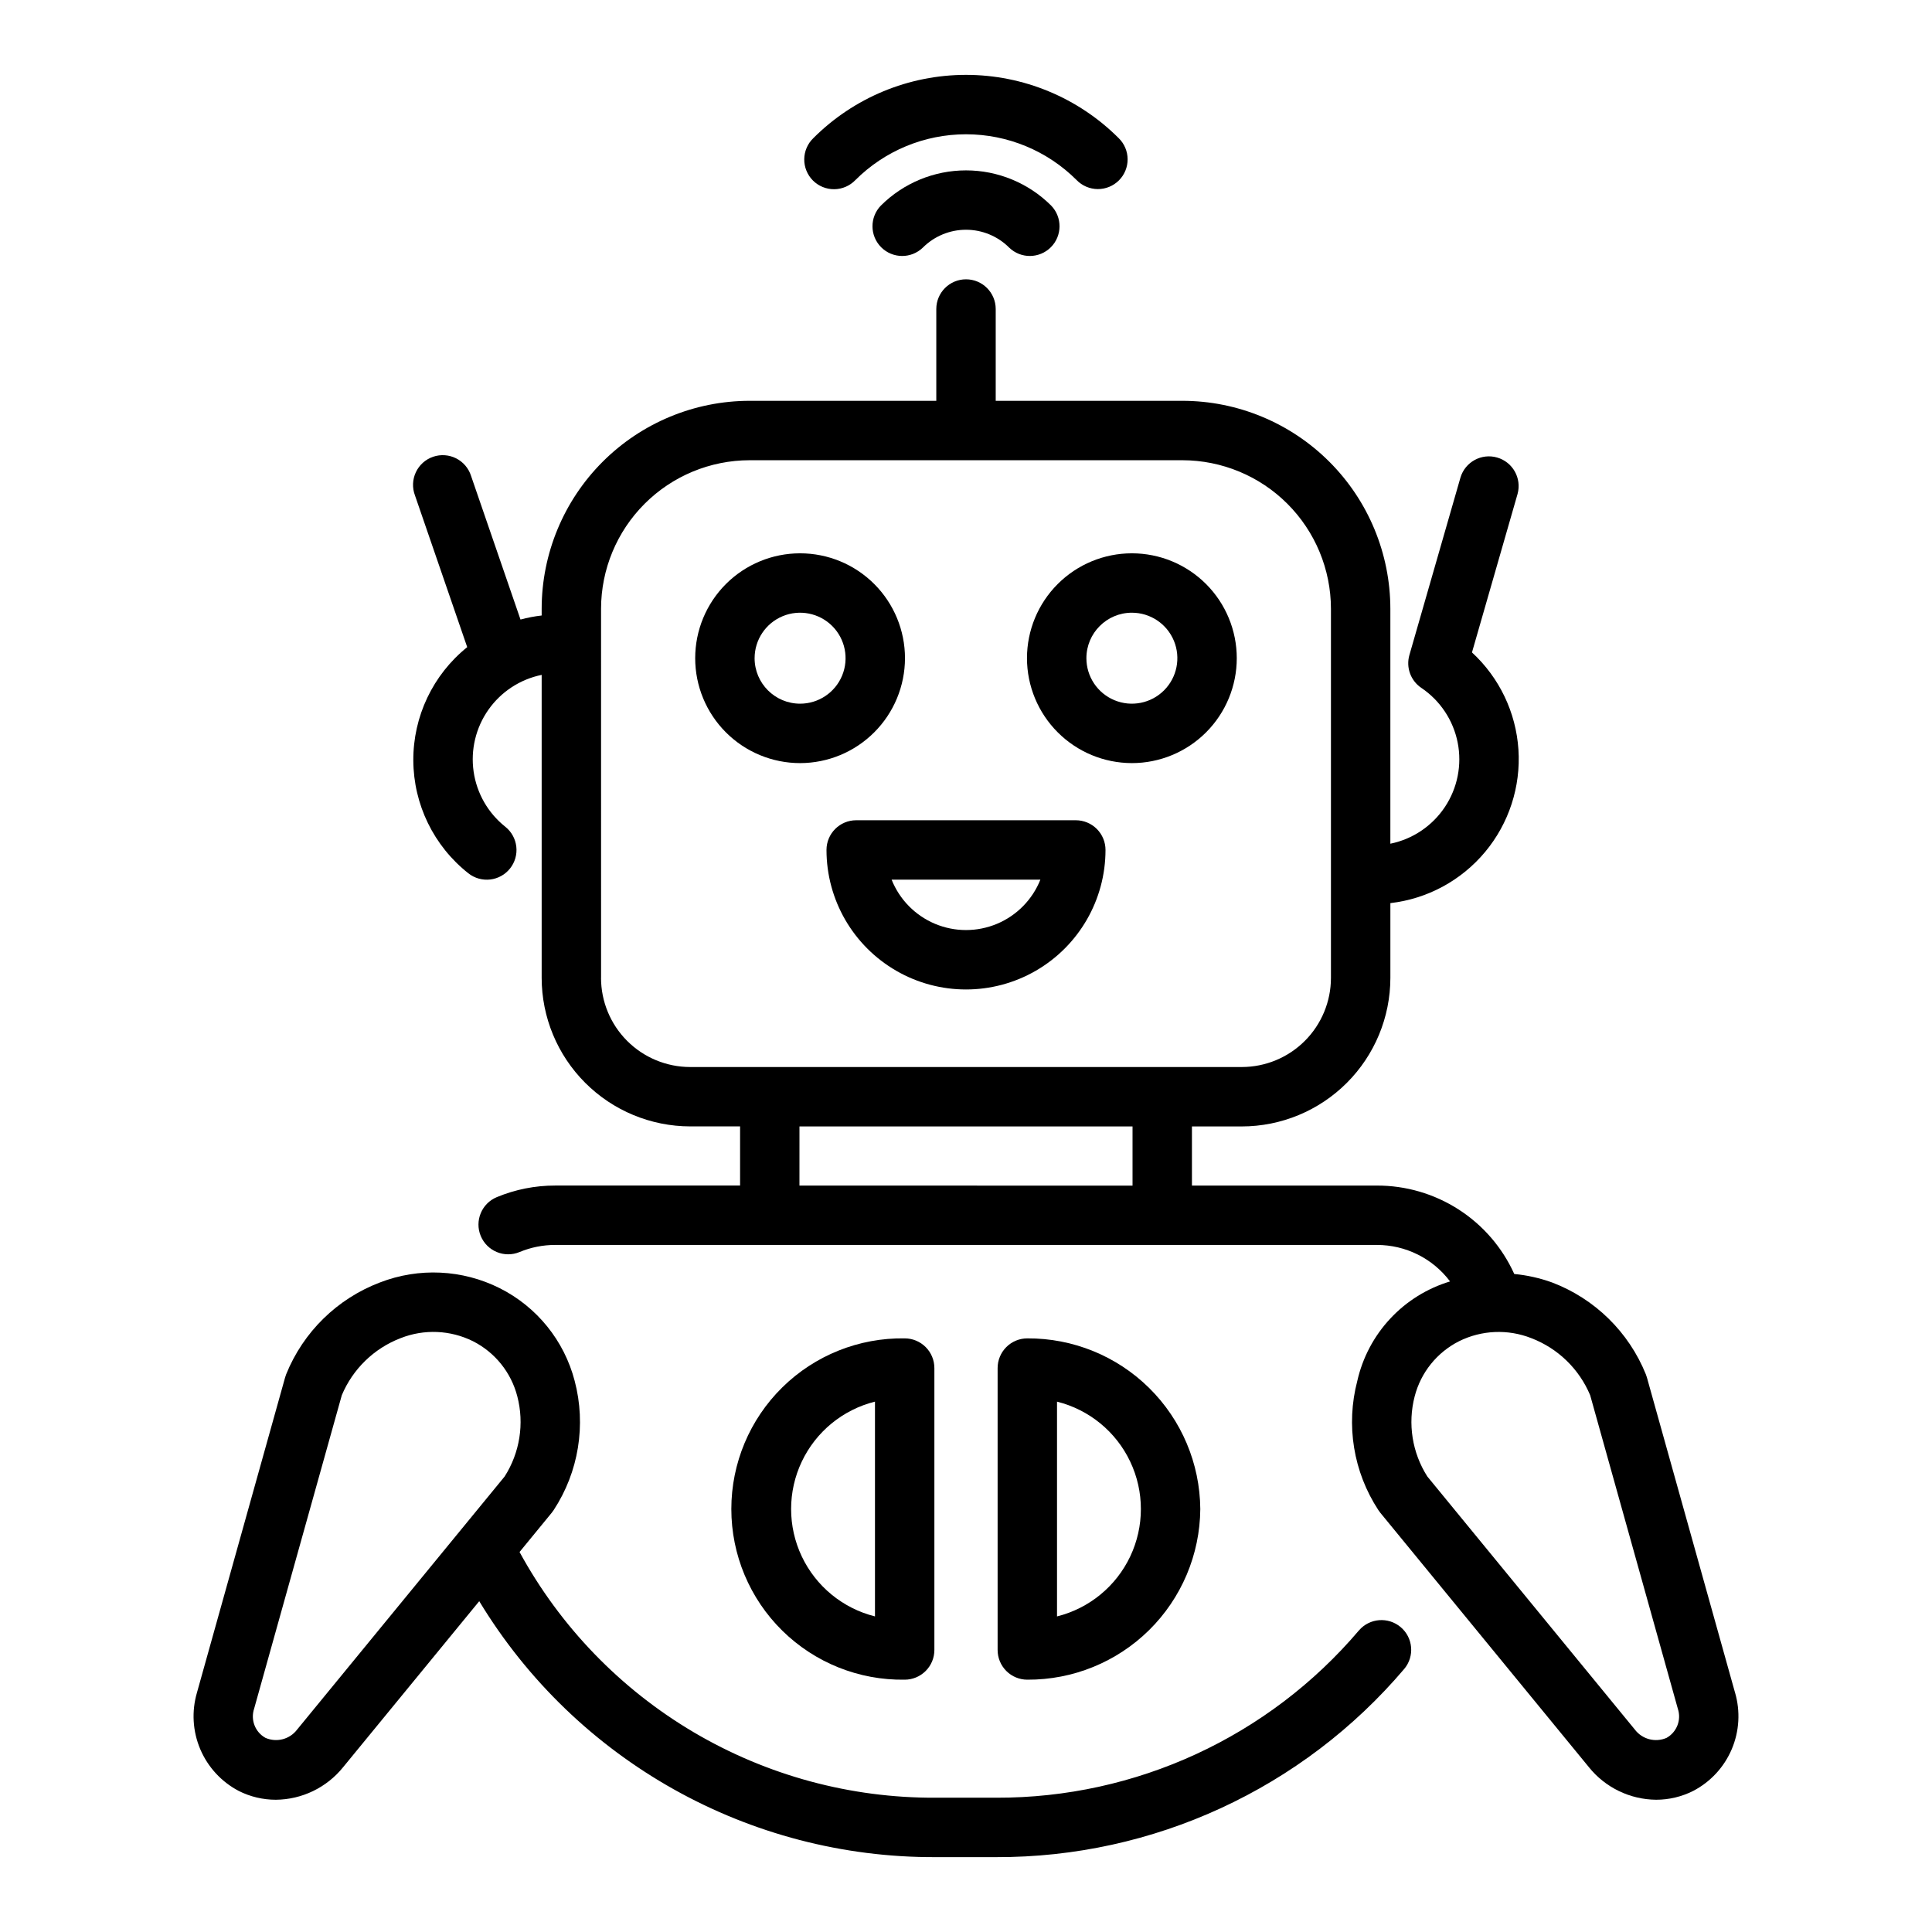
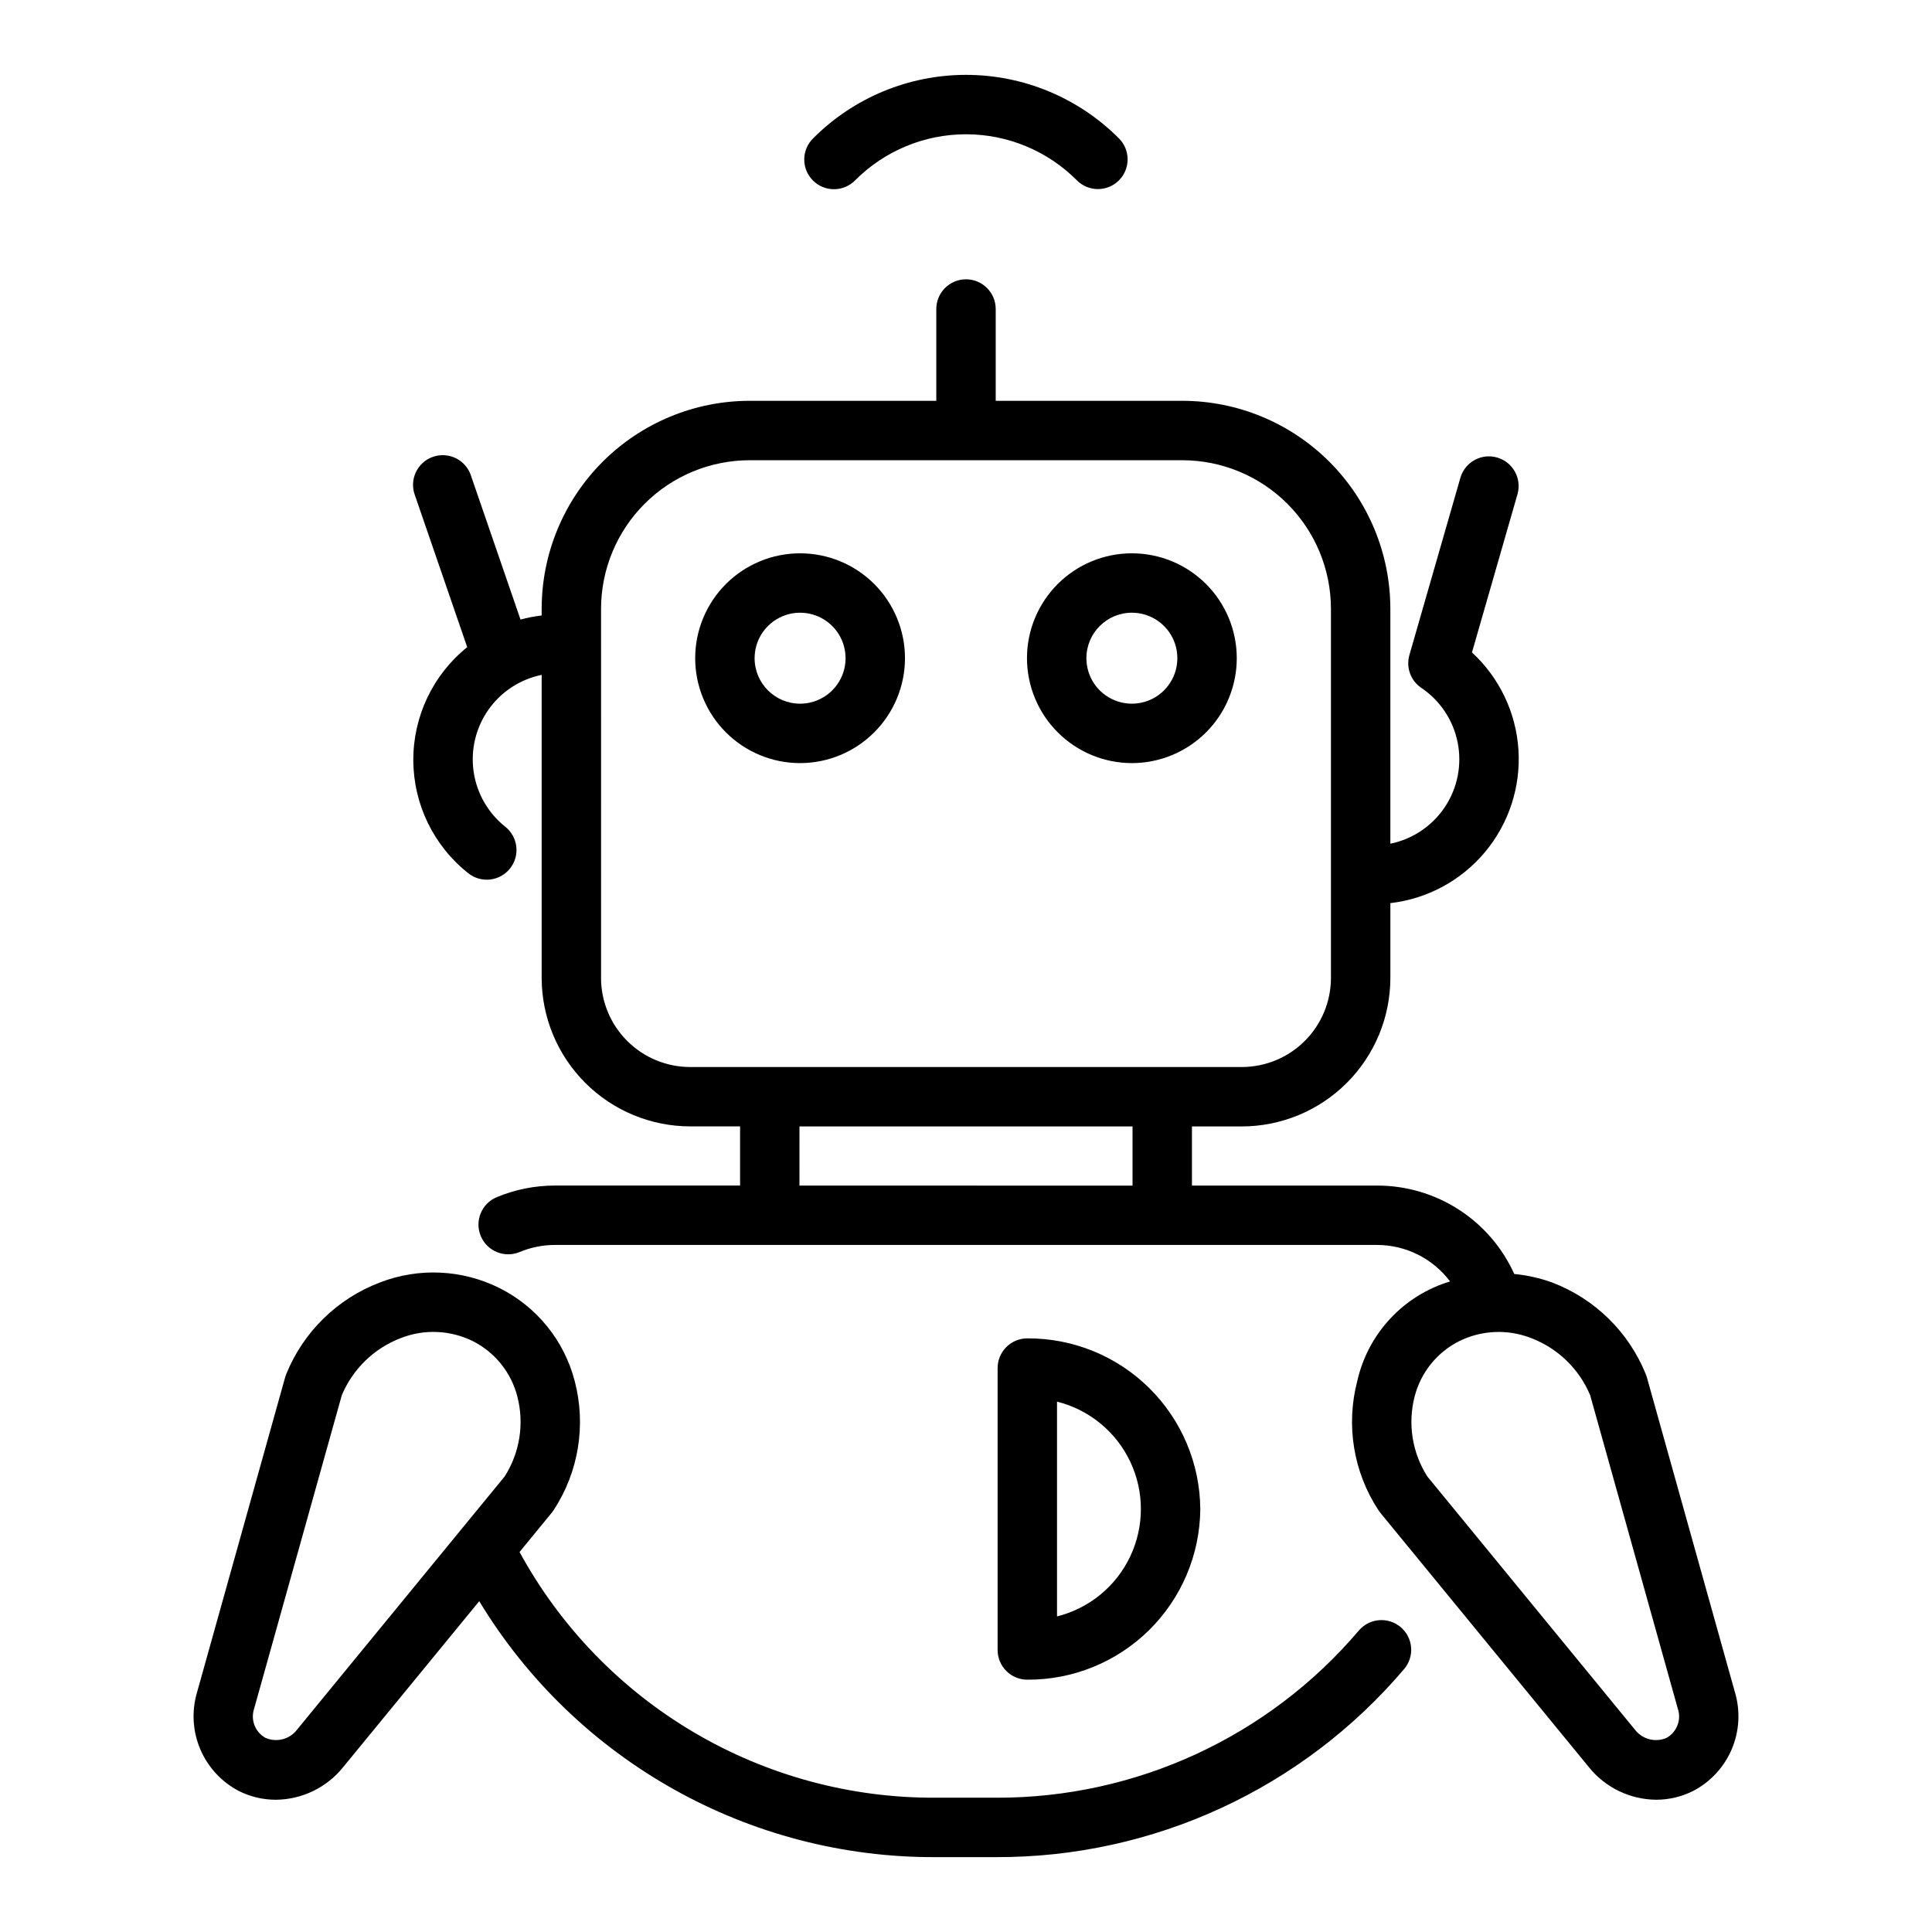
<svg xmlns="http://www.w3.org/2000/svg" fill="#000000" width="800px" height="800px" version="1.1" viewBox="144 144 512 512">
  <g>
-     <path d="m391.62 581.26v-74.707 0.004c0-2.09-0.828-4.09-2.305-5.566-1.477-1.477-3.477-2.309-5.566-2.309-12.117-0.188-23.801 4.492-32.438 12.996-8.637 8.5-13.5 20.113-13.5 32.23 0 12.117 4.863 23.73 13.5 32.23 8.637 8.504 20.32 13.184 32.438 12.996 2.09 0 4.09-0.832 5.566-2.309s2.305-3.477 2.305-5.566zm-15.742-8.895c-8.523-2.129-15.645-7.969-19.406-15.91-3.758-7.945-3.758-17.152 0-25.098 3.762-7.941 10.883-13.781 19.406-15.91z" />
    <path d="m462.09 543.91c-0.094-12.074-4.973-23.613-13.566-32.094-8.594-8.477-20.199-13.199-32.273-13.133-2.086 0-4.09 0.828-5.566 2.305-1.477 1.477-2.305 3.481-2.305 5.566v74.707c0 2.086 0.828 4.09 2.305 5.566 1.477 1.477 3.481 2.305 5.566 2.305 12.07 0.066 23.676-4.656 32.27-13.133 8.594-8.48 13.477-20.02 13.57-32.09zm-37.969-28.461c8.527 2.129 15.648 7.969 19.406 15.914 3.758 7.941 3.758 17.148 0 25.094-3.758 7.941-10.879 13.781-19.406 15.91z" />
    <path d="m504.13 576.08c-23.945 28.219-59.121 44.441-96.133 44.332h-16.004c-22.551 0.117-44.715-5.879-64.137-17.34-19.422-11.465-35.375-27.973-46.172-47.773l8.52-10.391c0.188-0.227 0.359-0.465 0.52-0.711 6.629-10.109 8.652-22.559 5.57-34.246-2.777-10.668-10.016-19.621-19.863-24.57-9.898-4.965-21.438-5.512-31.762-1.508-11.309 4.301-20.309 13.121-24.836 24.34-0.109 0.273-0.203 0.555-0.281 0.84l-23.355 83.508c-1.449 4.953-1.141 10.25 0.875 15 2.019 4.746 5.613 8.648 10.184 11.047l0.008 0.008c3.047 1.535 6.414 2.336 9.828 2.336 6.941-0.055 13.496-3.231 17.848-8.641l36.062-43.98c25.613 42.297 71.547 68.047 120.99 67.828h16.004c41.645 0.113 81.219-18.145 108.16-49.902 2.769-3.324 2.34-8.258-0.961-11.051-3.305-2.793-8.242-2.406-11.062 0.875zm-281.37 26.25c-1.953 2.606-5.441 3.523-8.422 2.215-2.731-1.523-3.984-4.777-2.988-7.738l23.23-83.059c2.922-6.969 8.566-12.438 15.621-15.137 6.207-2.445 13.16-2.144 19.137 0.82 5.844 2.961 10.125 8.289 11.758 14.629 1.883 7.238 0.66 14.93-3.363 21.227z" />
    <path d="m603.8 592.56-23.348-83.508c-0.078-0.285-0.176-0.566-0.285-0.84-4.531-11.219-13.535-20.043-24.848-24.344-3.234-1.168-6.602-1.922-10.023-2.25-3.164-7.004-8.285-12.941-14.75-17.098-6.461-4.156-13.988-6.356-21.672-6.332h-48.996v-15.672h13.227c10.434-0.012 20.438-4.164 27.816-11.543 7.379-7.379 11.531-17.383 11.543-27.816v-19.82c9.801-1.129 18.789-5.988 25.105-13.562 6.316-7.578 9.48-17.293 8.832-27.133-0.648-9.844-5.055-19.062-12.312-25.742l12.086-42.02v-0.004c1.129-4.152-1.285-8.441-5.422-9.629-4.133-1.191-8.457 1.16-9.707 5.281l-13.539 47.062c-0.945 3.273 0.324 6.785 3.148 8.695 5.004 3.367 8.473 8.582 9.645 14.5 1.172 5.918-0.047 12.059-3.391 17.082-3.344 5.023-8.539 8.52-14.449 9.723v-62.27c-0.02-14.609-5.828-28.613-16.16-38.945-10.328-10.328-24.336-16.141-38.945-16.156h-49.48v-24.324c0-4.348-3.523-7.875-7.871-7.875s-7.875 3.527-7.875 7.875v24.324h-49.48c-14.609 0.016-28.613 5.828-38.945 16.156-10.328 10.332-16.141 24.336-16.156 38.945v1.793c-1.895 0.215-3.769 0.574-5.609 1.07l-13.094-38.039c-0.637-2.031-2.066-3.715-3.961-4.676-1.898-0.957-4.102-1.109-6.113-0.418-2.012 0.691-3.656 2.164-4.562 4.09-0.906 1.922-0.996 4.129-0.246 6.121l13.855 40.242h-0.004c-9.082 7.312-14.34 18.367-14.281 30.027 0.055 11.664 5.422 22.664 14.574 29.891 3.406 2.703 8.359 2.137 11.062-1.27 1.301-1.633 1.895-3.719 1.656-5.793-0.238-2.074-1.289-3.969-2.926-5.269-4.559-3.625-7.559-8.855-8.387-14.621-0.828-5.762 0.578-11.629 3.93-16.391s8.398-8.062 14.105-9.227v80.297c0.012 10.434 4.164 20.438 11.543 27.816 7.379 7.379 17.383 11.531 27.82 11.543h13.219v15.676h-48.996c-5.312-0.008-10.574 1.035-15.48 3.074-4.016 1.668-5.918 6.277-4.25 10.293 1.668 4.016 6.277 5.922 10.293 4.25 2.992-1.242 6.199-1.883 9.438-1.875h217.74c7.633-0.012 14.82 3.57 19.406 9.668-6.062 1.828-11.535 5.227-15.852 9.859-4.316 4.629-7.328 10.32-8.727 16.496-3.074 11.691-1.047 24.141 5.582 34.25 0.156 0.246 0.328 0.484 0.516 0.707l55.262 67.402v0.004c4.348 5.41 10.898 8.586 17.84 8.641 3.418 0 6.785-0.805 9.832-2.348 4.574-2.391 8.176-6.293 10.195-11.043 2.016-4.75 2.324-10.051 0.875-15.004zm-300.51-189.4-0.004-97.832c0.012-10.438 4.164-20.441 11.543-27.82 7.379-7.379 17.383-11.527 27.816-11.543h114.71c10.434 0.016 20.438 4.164 27.816 11.543 7.379 7.379 11.531 17.383 11.543 27.82v97.832c-0.008 6.258-2.496 12.262-6.926 16.691-4.426 4.426-10.43 6.914-16.691 6.922h-146.2c-6.262-0.008-12.266-2.496-16.691-6.922-4.43-4.43-6.918-10.434-6.926-16.691zm52.578 39.359 88.266 0.004v15.676l-88.27-0.004zm229.78 162.04c-2.981 1.289-6.453 0.371-8.41-2.223l-54.973-67.043v0.004c-4.023-6.301-5.242-13.992-3.367-21.227 1.633-6.344 5.918-11.672 11.762-14.629 5.977-2.965 12.926-3.266 19.133-0.824 7.059 2.699 12.703 8.168 15.621 15.137l23.223 83.055c1.004 2.969-0.254 6.227-2.988 7.75z" />
    <path d="m383.83 318.43c0-7.371-2.93-14.441-8.141-19.656-5.215-5.215-12.285-8.141-19.656-8.141-7.375 0-14.445 2.926-19.66 8.141-5.211 5.215-8.141 12.285-8.141 19.656 0 7.375 2.93 14.445 8.141 19.656 5.215 5.215 12.285 8.145 19.66 8.145 7.367-0.008 14.434-2.941 19.645-8.152 5.211-5.211 8.145-12.277 8.152-19.648zm-39.852 0c0-4.875 2.938-9.27 7.441-11.137s9.688-0.832 13.137 2.613c3.445 3.449 4.477 8.633 2.613 13.137-1.867 4.504-6.262 7.441-11.137 7.441-6.656-0.008-12.051-5.398-12.055-12.055z" />
    <path d="m443.96 346.23c7.371 0 14.441-2.93 19.656-8.145 5.211-5.211 8.141-12.285 8.141-19.656s-2.93-14.441-8.141-19.656c-5.215-5.215-12.285-8.141-19.656-8.141-7.375 0-14.445 2.93-19.656 8.141-5.215 5.215-8.145 12.285-8.145 19.656 0.008 7.371 2.941 14.438 8.152 19.648 5.211 5.211 12.277 8.145 19.648 8.152zm0-39.852v-0.004c4.875 0 9.27 2.938 11.137 7.441 1.863 4.508 0.832 9.691-2.613 13.137-3.449 3.449-8.633 4.481-13.137 2.613-4.504-1.863-7.441-6.262-7.441-11.137 0.004-6.656 5.398-12.047 12.055-12.055z" />
-     <path d="m363.03 369.25c0 13.207 7.047 25.41 18.488 32.016 11.438 6.606 25.527 6.606 36.969 0 11.438-6.606 18.484-18.809 18.484-32.016 0-2.09-0.828-4.094-2.305-5.57-1.477-1.477-3.481-2.305-5.566-2.305h-58.195c-4.348 0-7.875 3.527-7.875 7.875zm56.68 7.871c-2.109 5.285-6.254 9.5-11.504 11.703-5.25 2.199-11.164 2.199-16.41 0-5.25-2.203-9.395-6.418-11.508-11.703z" />
    <path d="m370.68 191.73c7.773-7.777 18.324-12.145 29.32-12.145 11 0 21.547 4.367 29.324 12.145 1.469 1.508 3.481 2.363 5.586 2.379 2.106 0.012 4.129-0.816 5.617-2.305 1.488-1.488 2.32-3.512 2.305-5.617-0.012-2.106-0.867-4.117-2.375-5.586-10.73-10.73-25.281-16.762-40.453-16.762-15.176 0-29.727 6.031-40.453 16.762-1.527 1.465-2.394 3.481-2.418 5.594-0.02 2.117 0.812 4.148 2.305 5.644 1.496 1.496 3.531 2.324 5.644 2.305s4.129-0.891 5.598-2.414z" />
-     <path d="m377.44 198.48c-2.996 3.09-2.957 8.008 0.082 11.047 3.043 3.043 7.961 3.082 11.047 0.086 3.035-3.027 7.144-4.727 11.434-4.727 4.285 0 8.395 1.699 11.43 4.727 3.086 2.996 8.008 2.957 11.047-0.086 3.043-3.039 3.078-7.957 0.086-11.047-5.992-5.973-14.105-9.328-22.562-9.328-8.461 0-16.574 3.356-22.562 9.328z" />
  </g>
</svg>